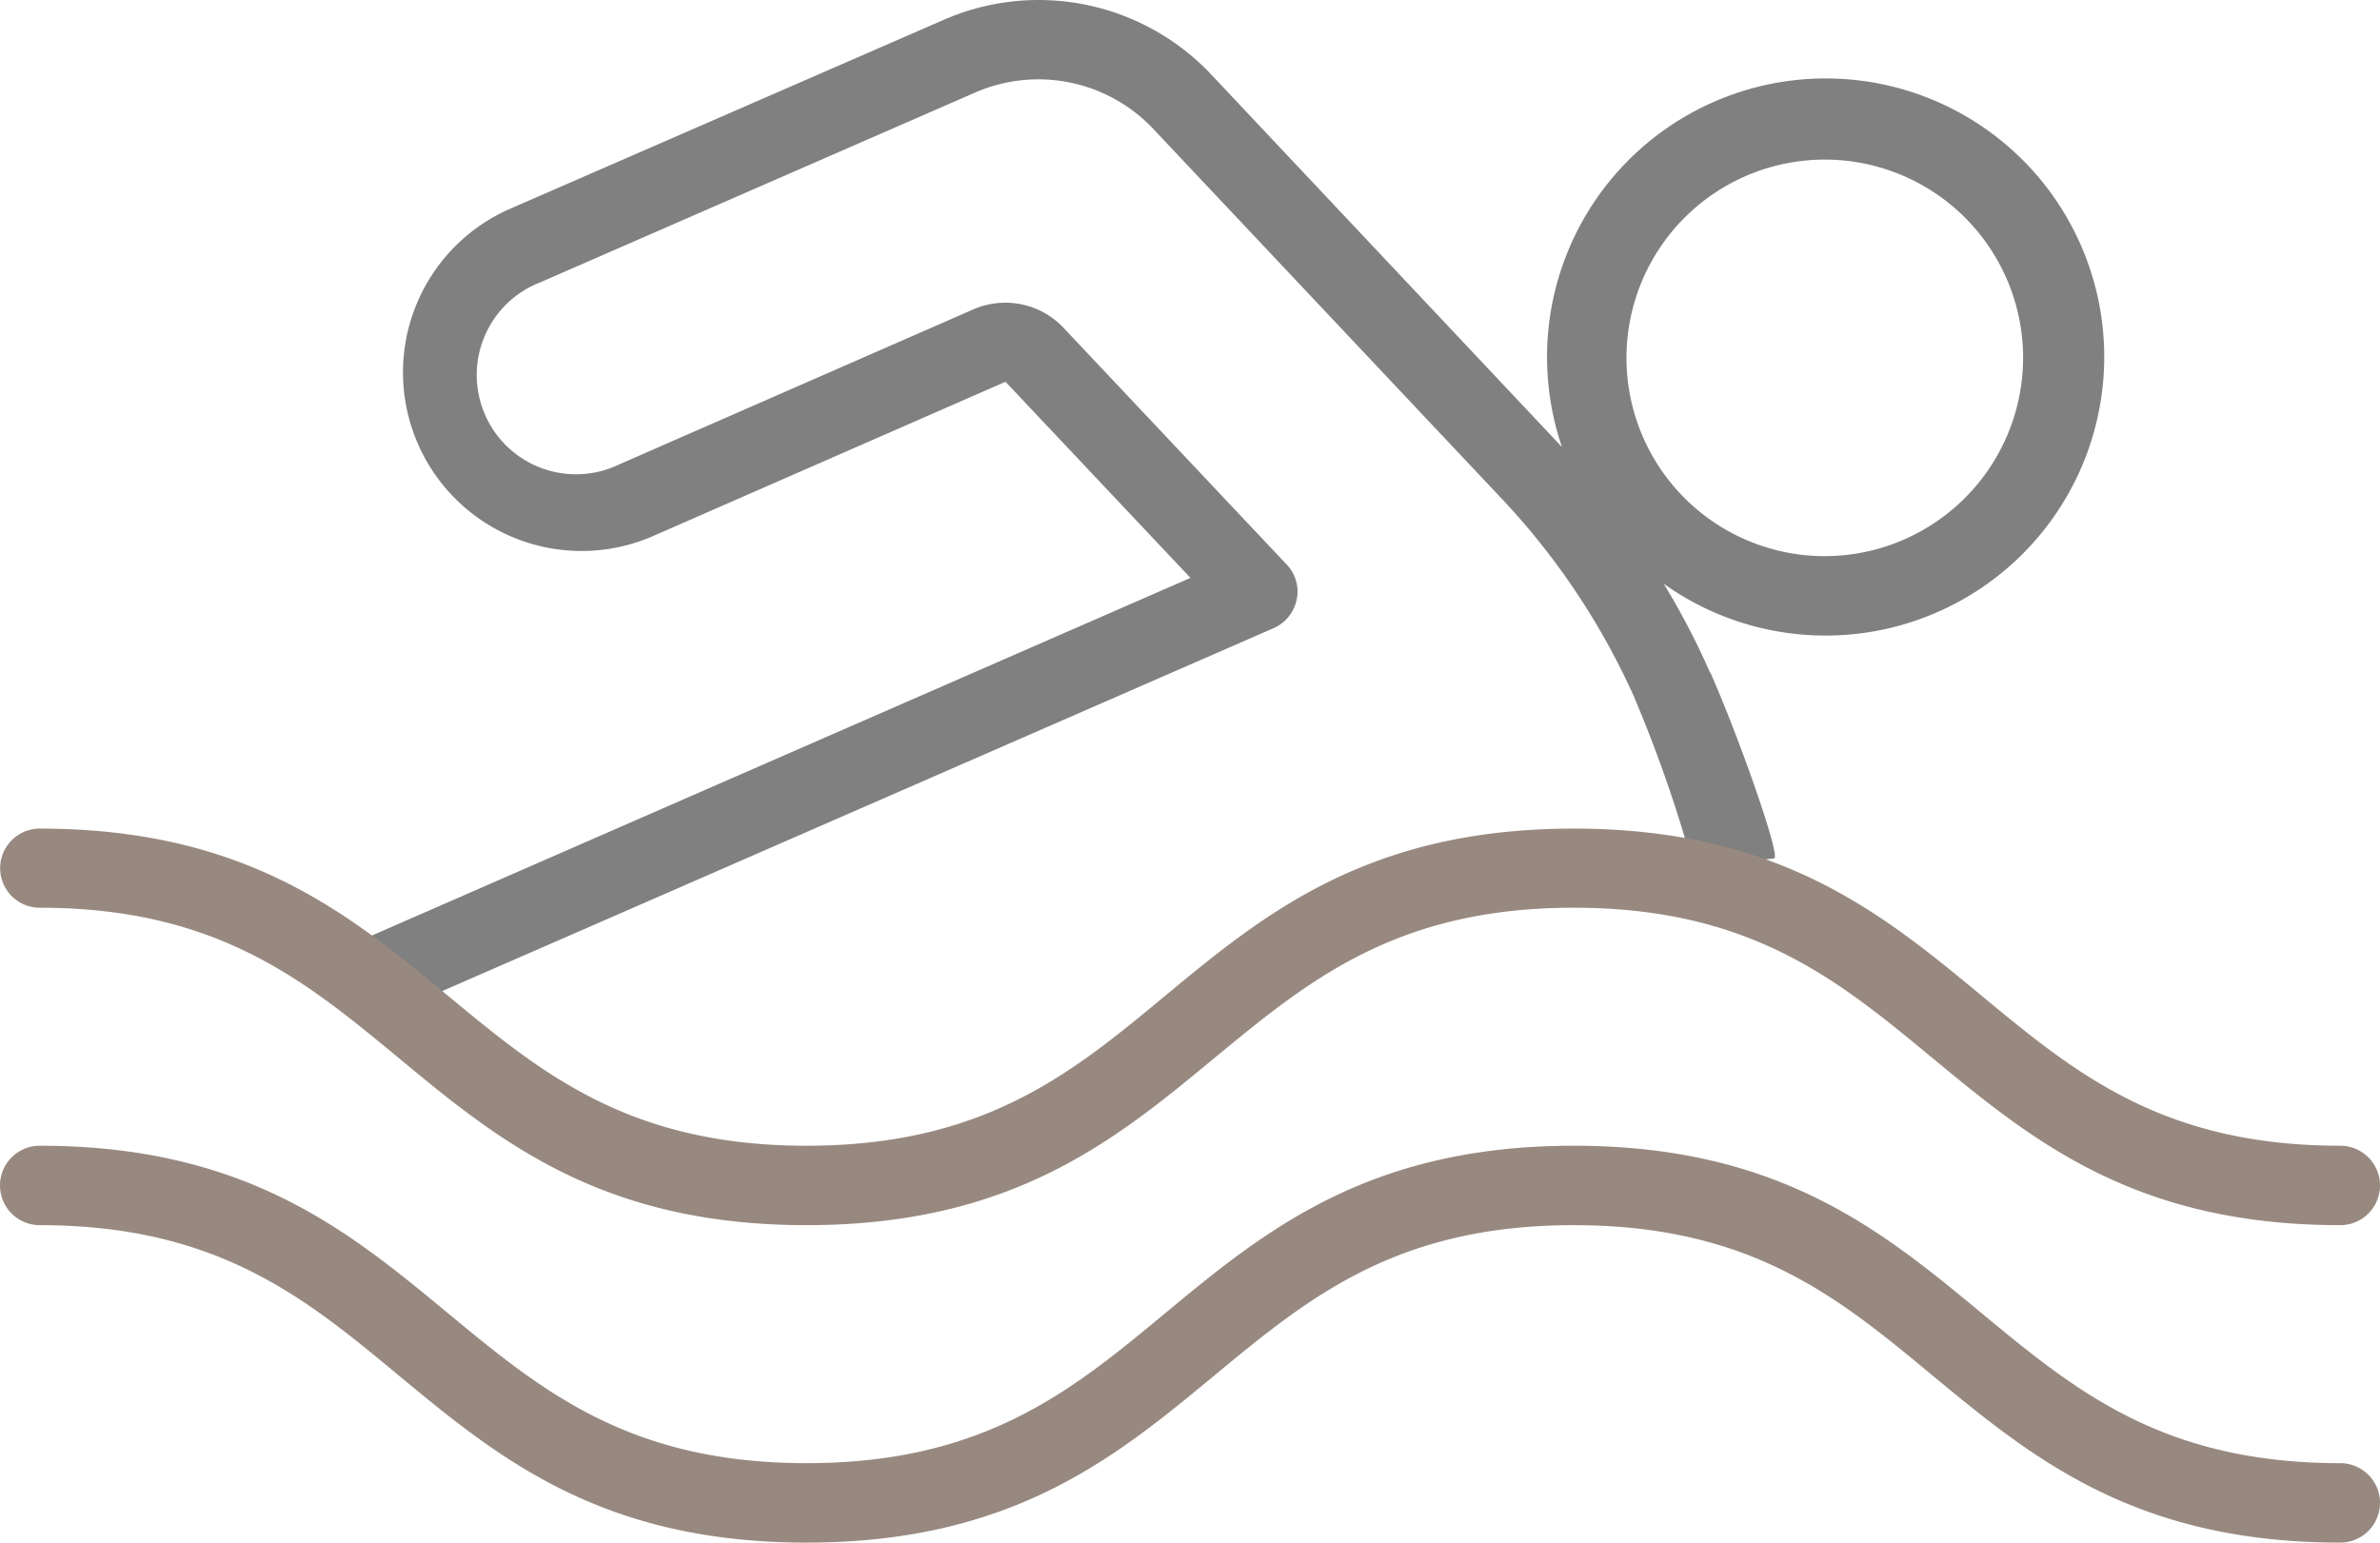
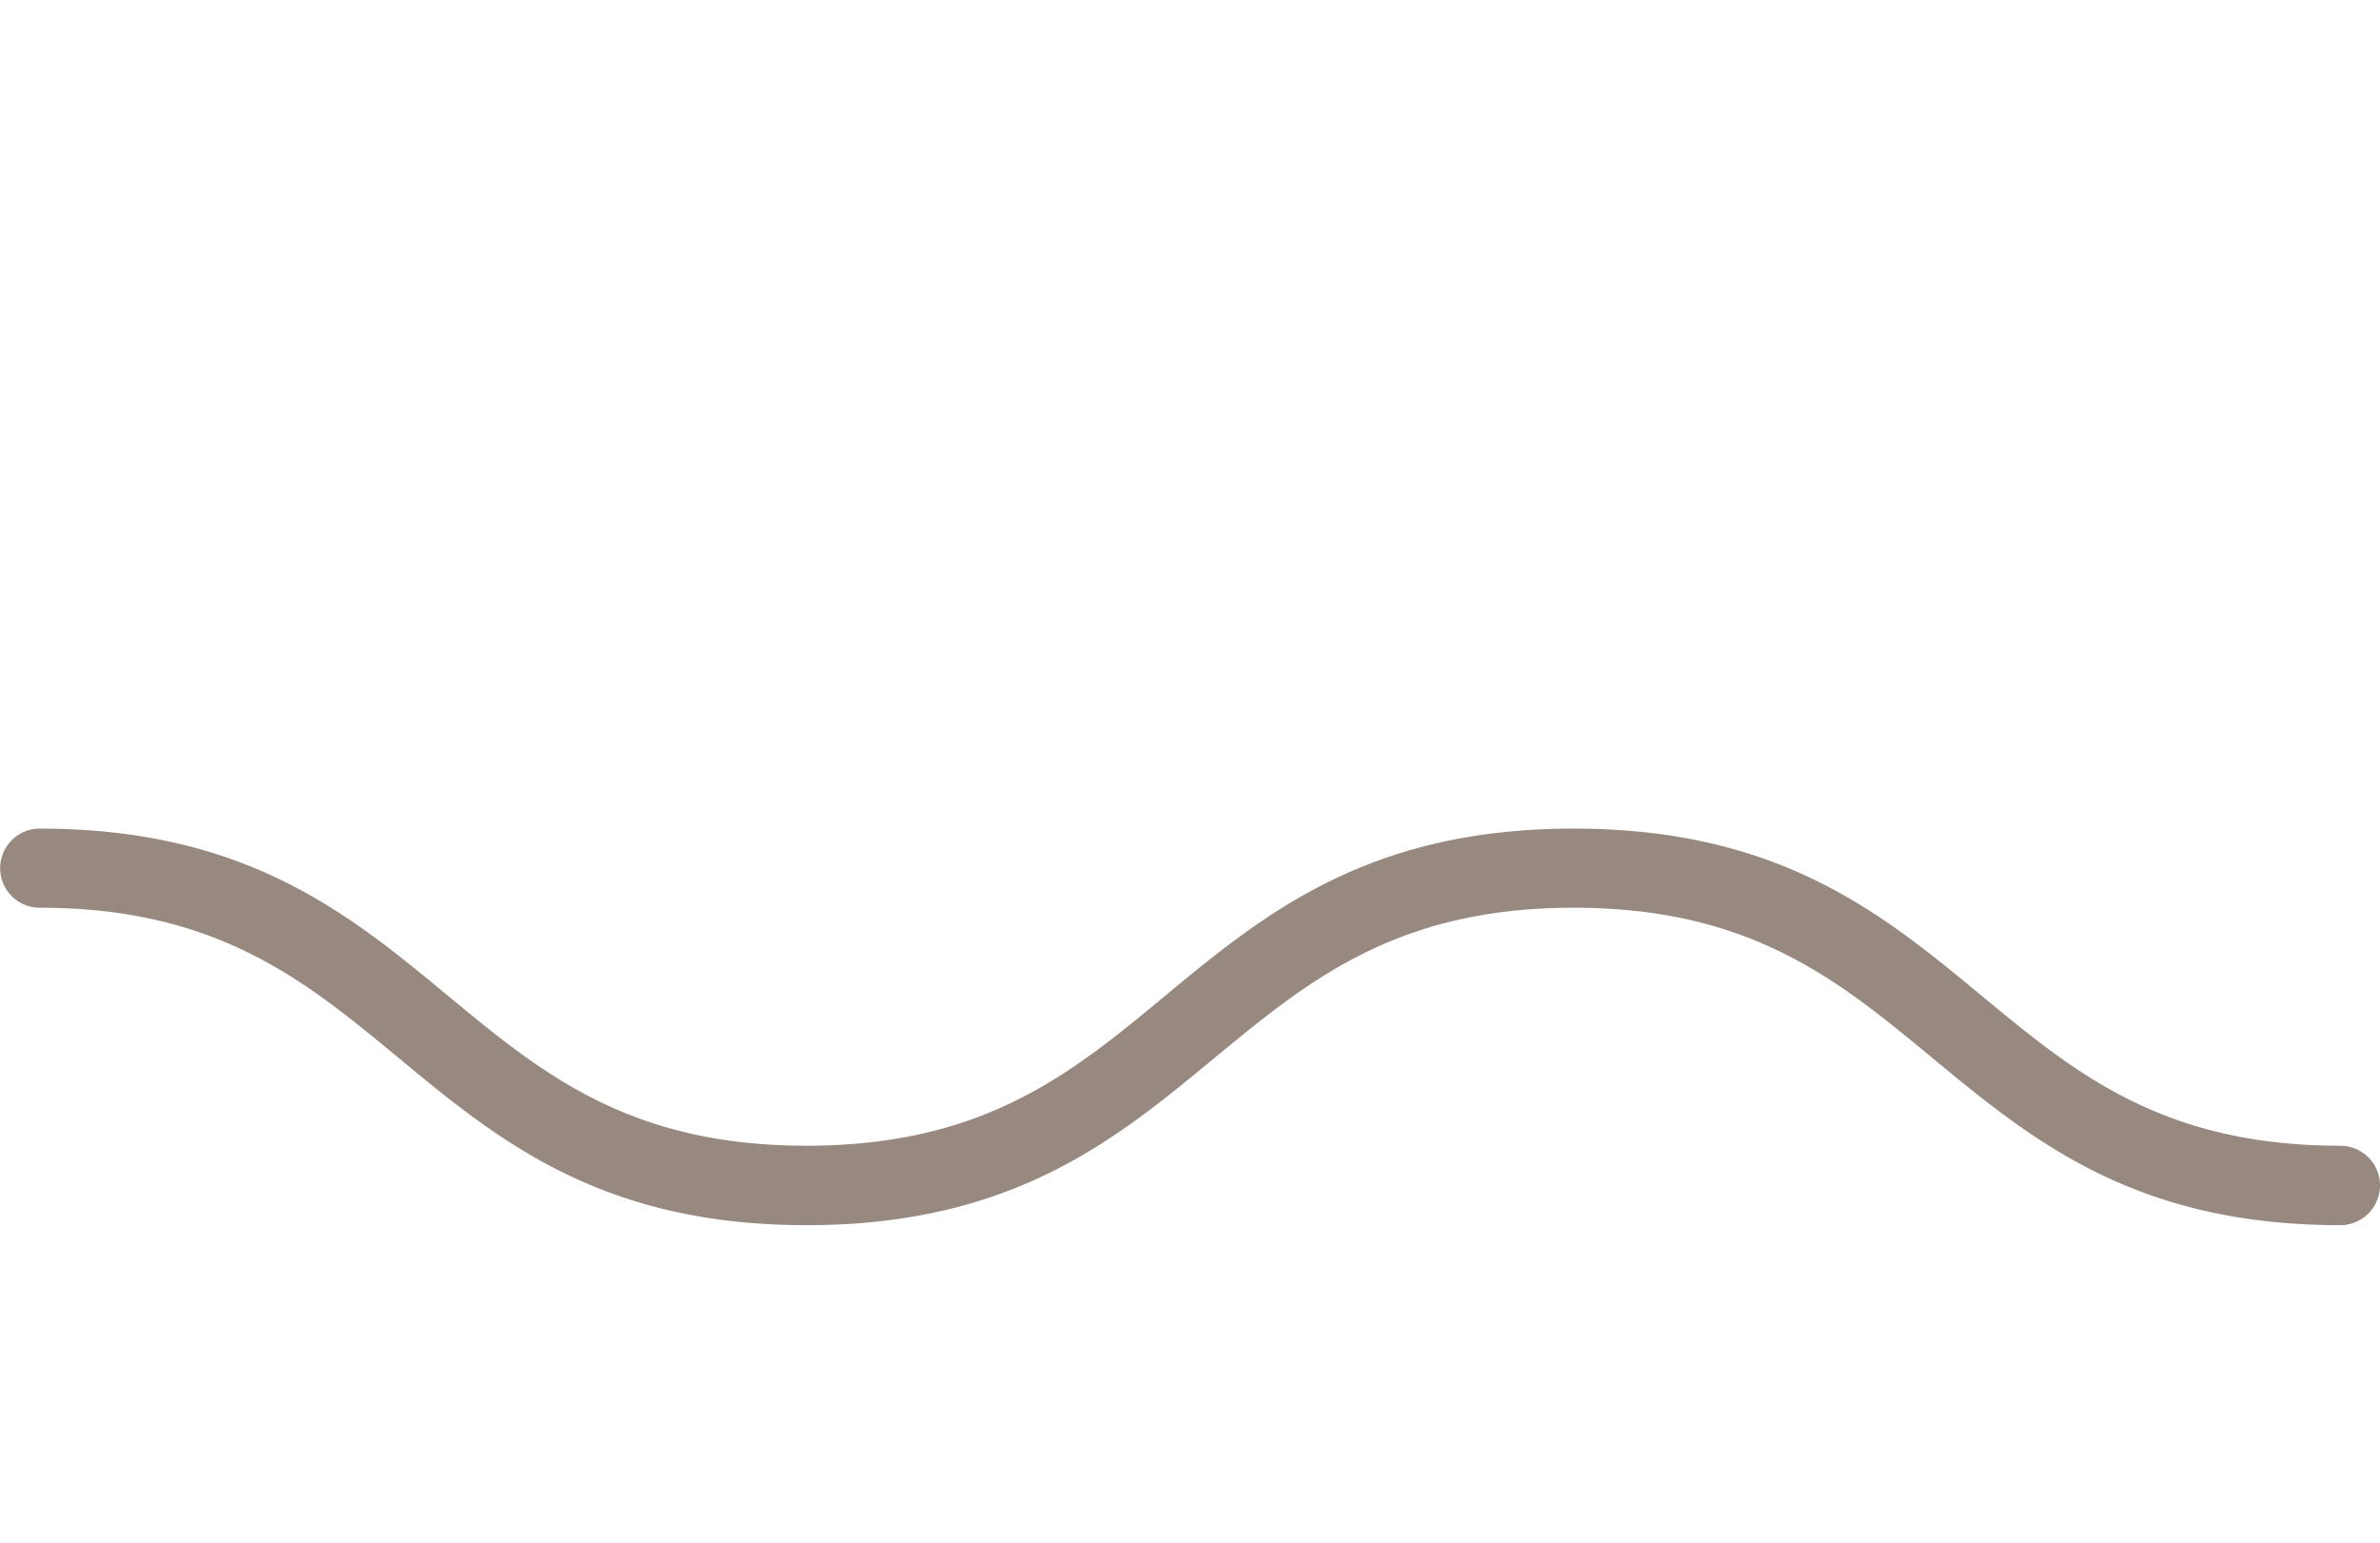
<svg xmlns="http://www.w3.org/2000/svg" width="76.69" height="49.713" viewBox="0 0 76.69 49.713">
  <g id="Group_8020" data-name="Group 8020" transform="translate(-1513.31 -2739.327)">
-     <path id="Path_1430" data-name="Path 1430" d="M1565.11,2755.25a6.39,6.39,0,1,1,6.39-6.39,6.4,6.4,0,0,1-6.39,6.39m7.23-11.78a8.979,8.979,0,0,0-15.7,8.26c-.01-.02-.03-.03-.05-.05l-11.24-11.94a7.643,7.643,0,0,0-8.64-1.77l-14.02,6.11a5.755,5.755,0,0,0,4.6,10.55l11.42-5,5.96,6.32-27.51,12.02a.3.3,0,0,0,.04.08,2.85,2.85,0,0,0,1.47,1.17c.33.16.67.3,1.01.43l27.67-12.08a1.285,1.285,0,0,0,.74-.91,1.255,1.255,0,0,0-.32-1.14l-7.21-7.65a2.579,2.579,0,0,0-2.87-.58l-11.42,5a3.2,3.2,0,1,1-2.56-5.86l14.02-6.12a5.091,5.091,0,0,1,5.75,1.18l11.25,11.94a23.08,23.08,0,0,1,4.21,6.3,43.56,43.56,0,0,1,1.83,5.18,8.356,8.356,0,0,0,2.71.08c.22-.06-1.16-3.97-2.05-5.97a.435.435,0,0,1-.04-.07,24.217,24.217,0,0,0-1.47-2.81,8.98,8.98,0,0,0,12.42-12.67" transform="translate(7 2)" fill="gray" />
    <path id="Path_1431" data-name="Path 1431" d="M1581.72,2774.25c-5.72,0-8.54-2.34-11.54-4.82-3.21-2.66-6.53-5.4-13.16-5.4s-9.97,2.74-13.18,5.4c-2.99,2.48-5.82,4.82-11.54,4.82s-8.54-2.34-11.54-4.82c-3.21-2.66-6.53-5.4-13.17-5.4a1.275,1.275,0,1,0,0,2.55c5.72,0,8.55,2.35,11.54,4.82,3.21,2.66,6.53,5.41,13.17,5.41s9.96-2.75,13.17-5.41c3-2.47,5.83-4.82,11.55-4.82s8.54,2.35,11.53,4.82c3.22,2.66,6.53,5.41,13.17,5.41a1.28,1.28,0,0,0,0-2.56" transform="translate(7 2)" fill="#988980" />
-     <path id="Path_1432" data-name="Path 1432" d="M1581.72,2784.48c-5.72,0-8.54-2.34-11.54-4.82-3.21-2.66-6.53-5.41-13.16-5.41s-9.97,2.75-13.18,5.41c-2.99,2.48-5.82,4.82-11.54,4.82s-8.54-2.34-11.54-4.82c-3.21-2.66-6.53-5.41-13.17-5.41a1.28,1.28,0,0,0,0,2.56c5.72,0,8.55,2.34,11.54,4.82,3.21,2.66,6.53,5.41,13.17,5.41s9.96-2.75,13.17-5.41c3-2.48,5.83-4.82,11.55-4.82s8.54,2.34,11.53,4.82c3.22,2.66,6.53,5.41,13.17,5.41a1.28,1.28,0,1,0,0-2.56" transform="translate(7 2)" fill="#988980" />
  </g>
</svg>